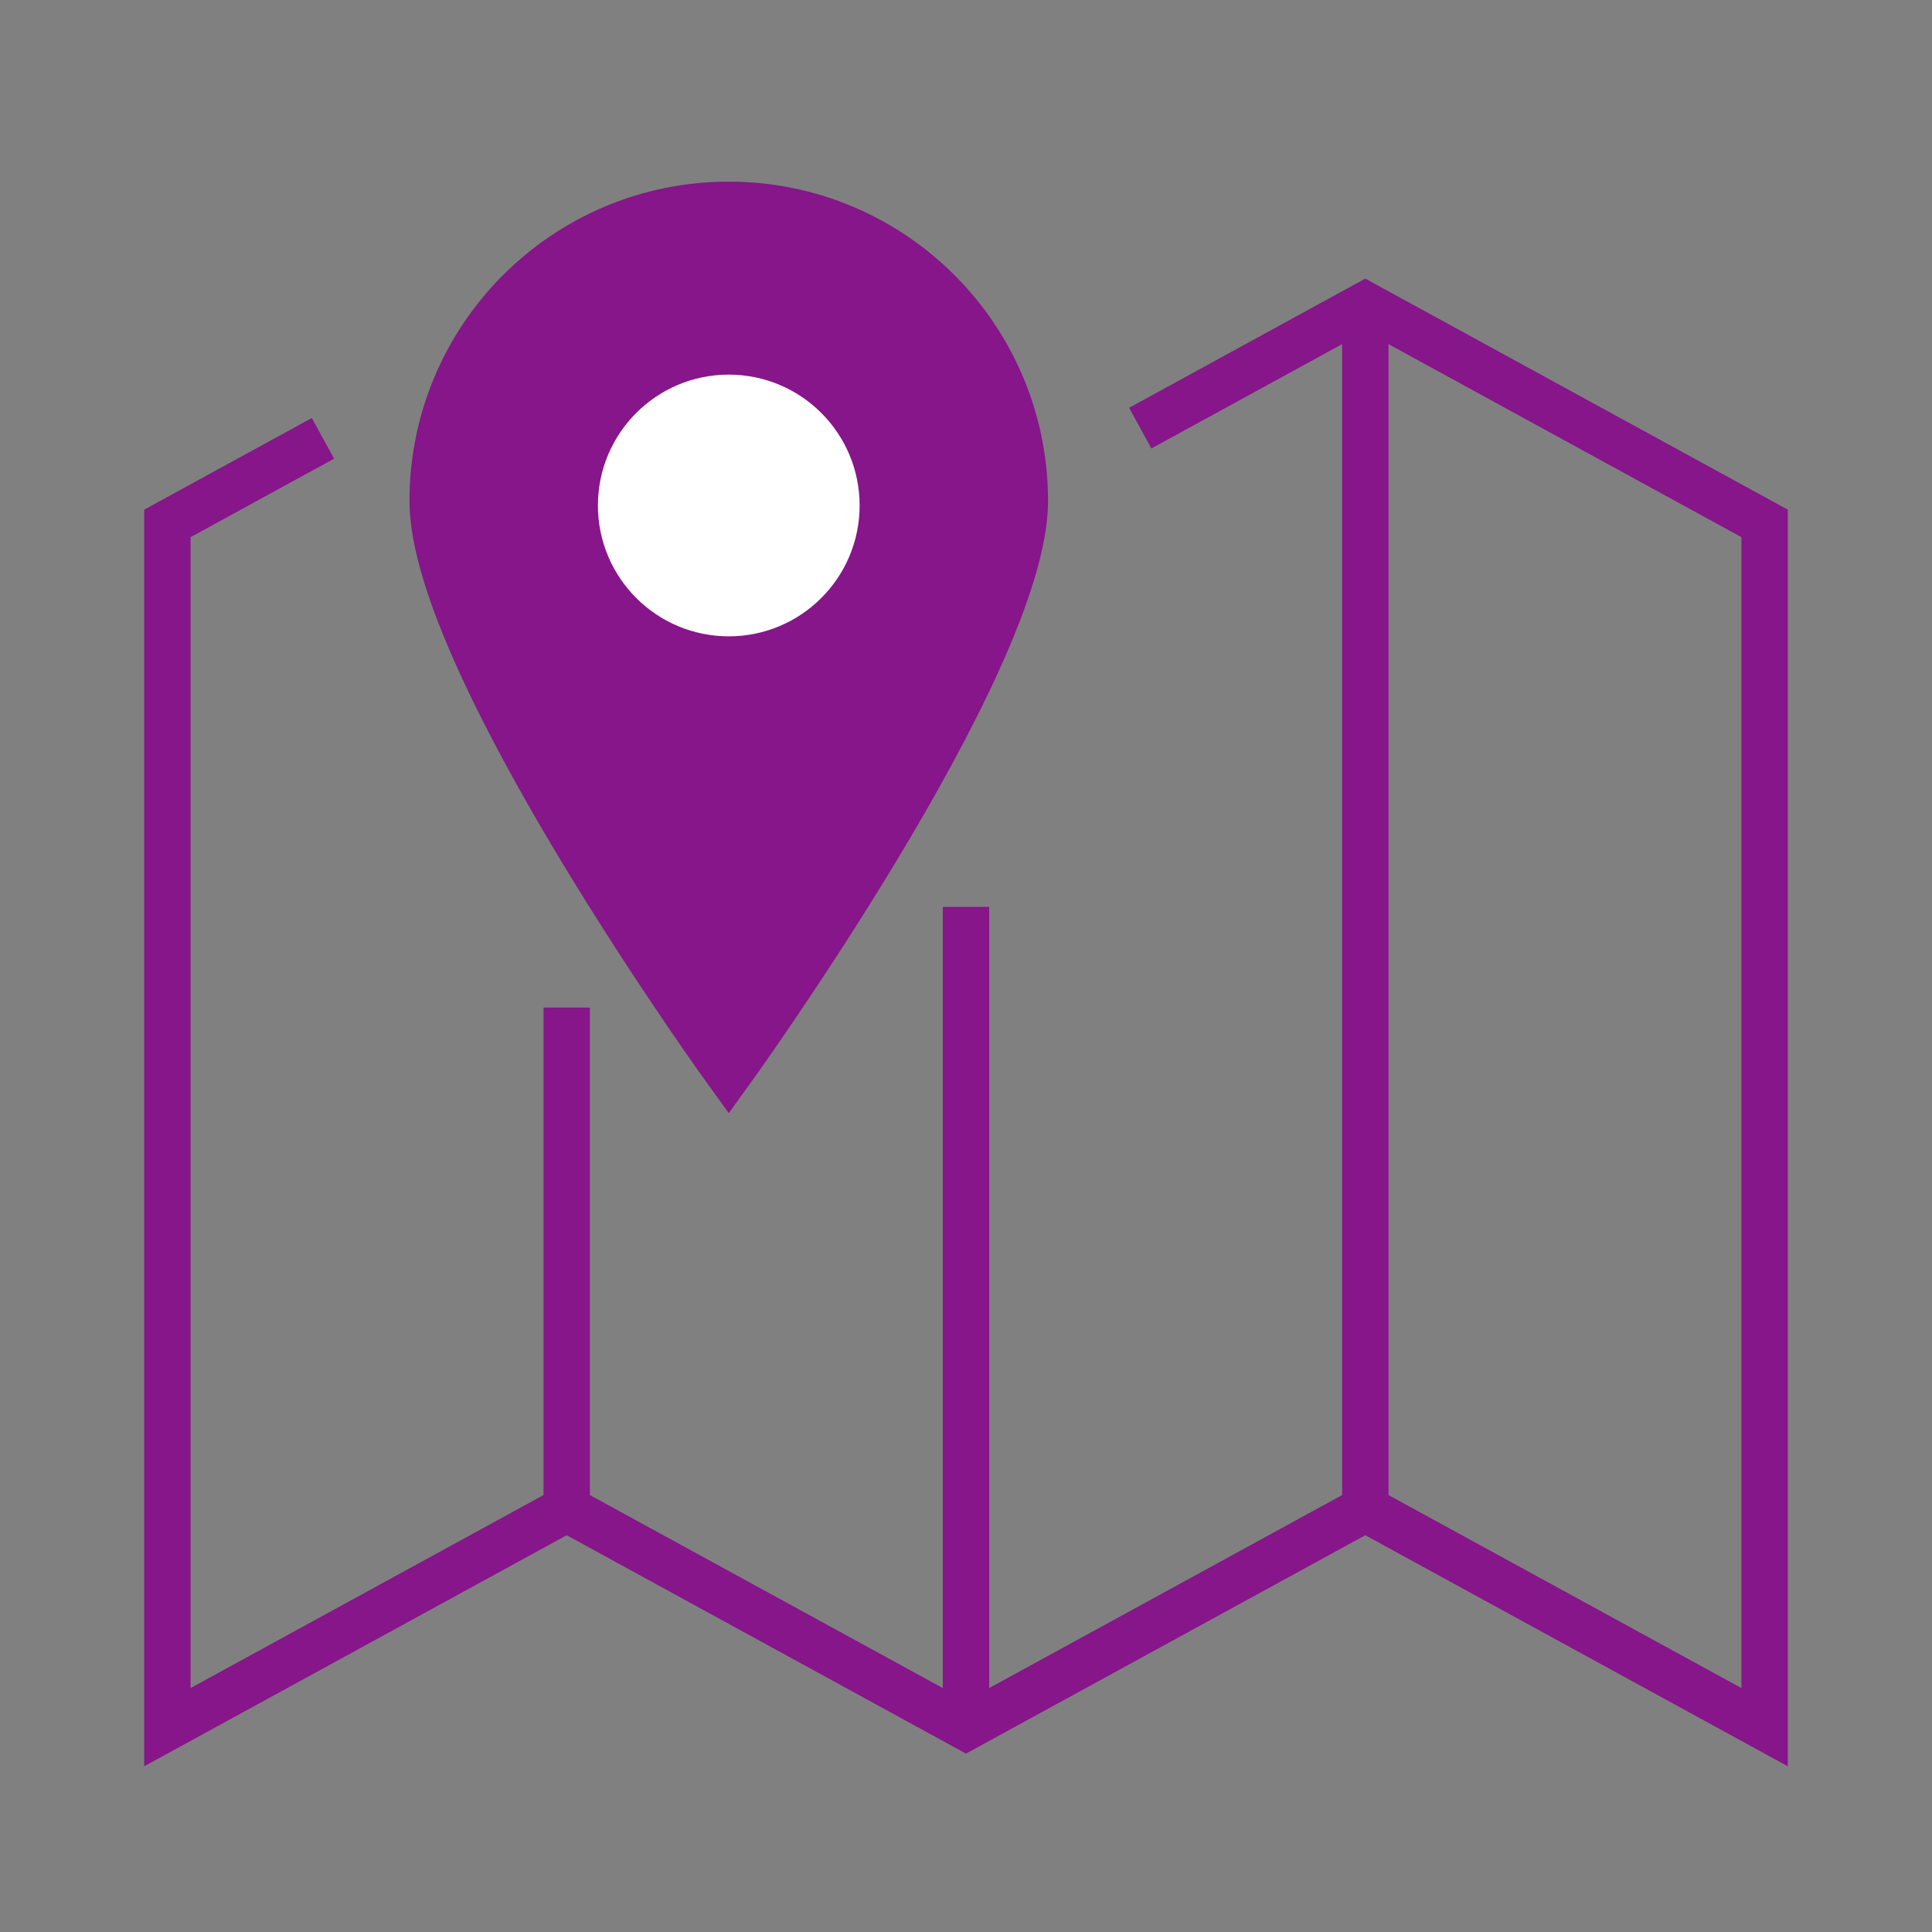
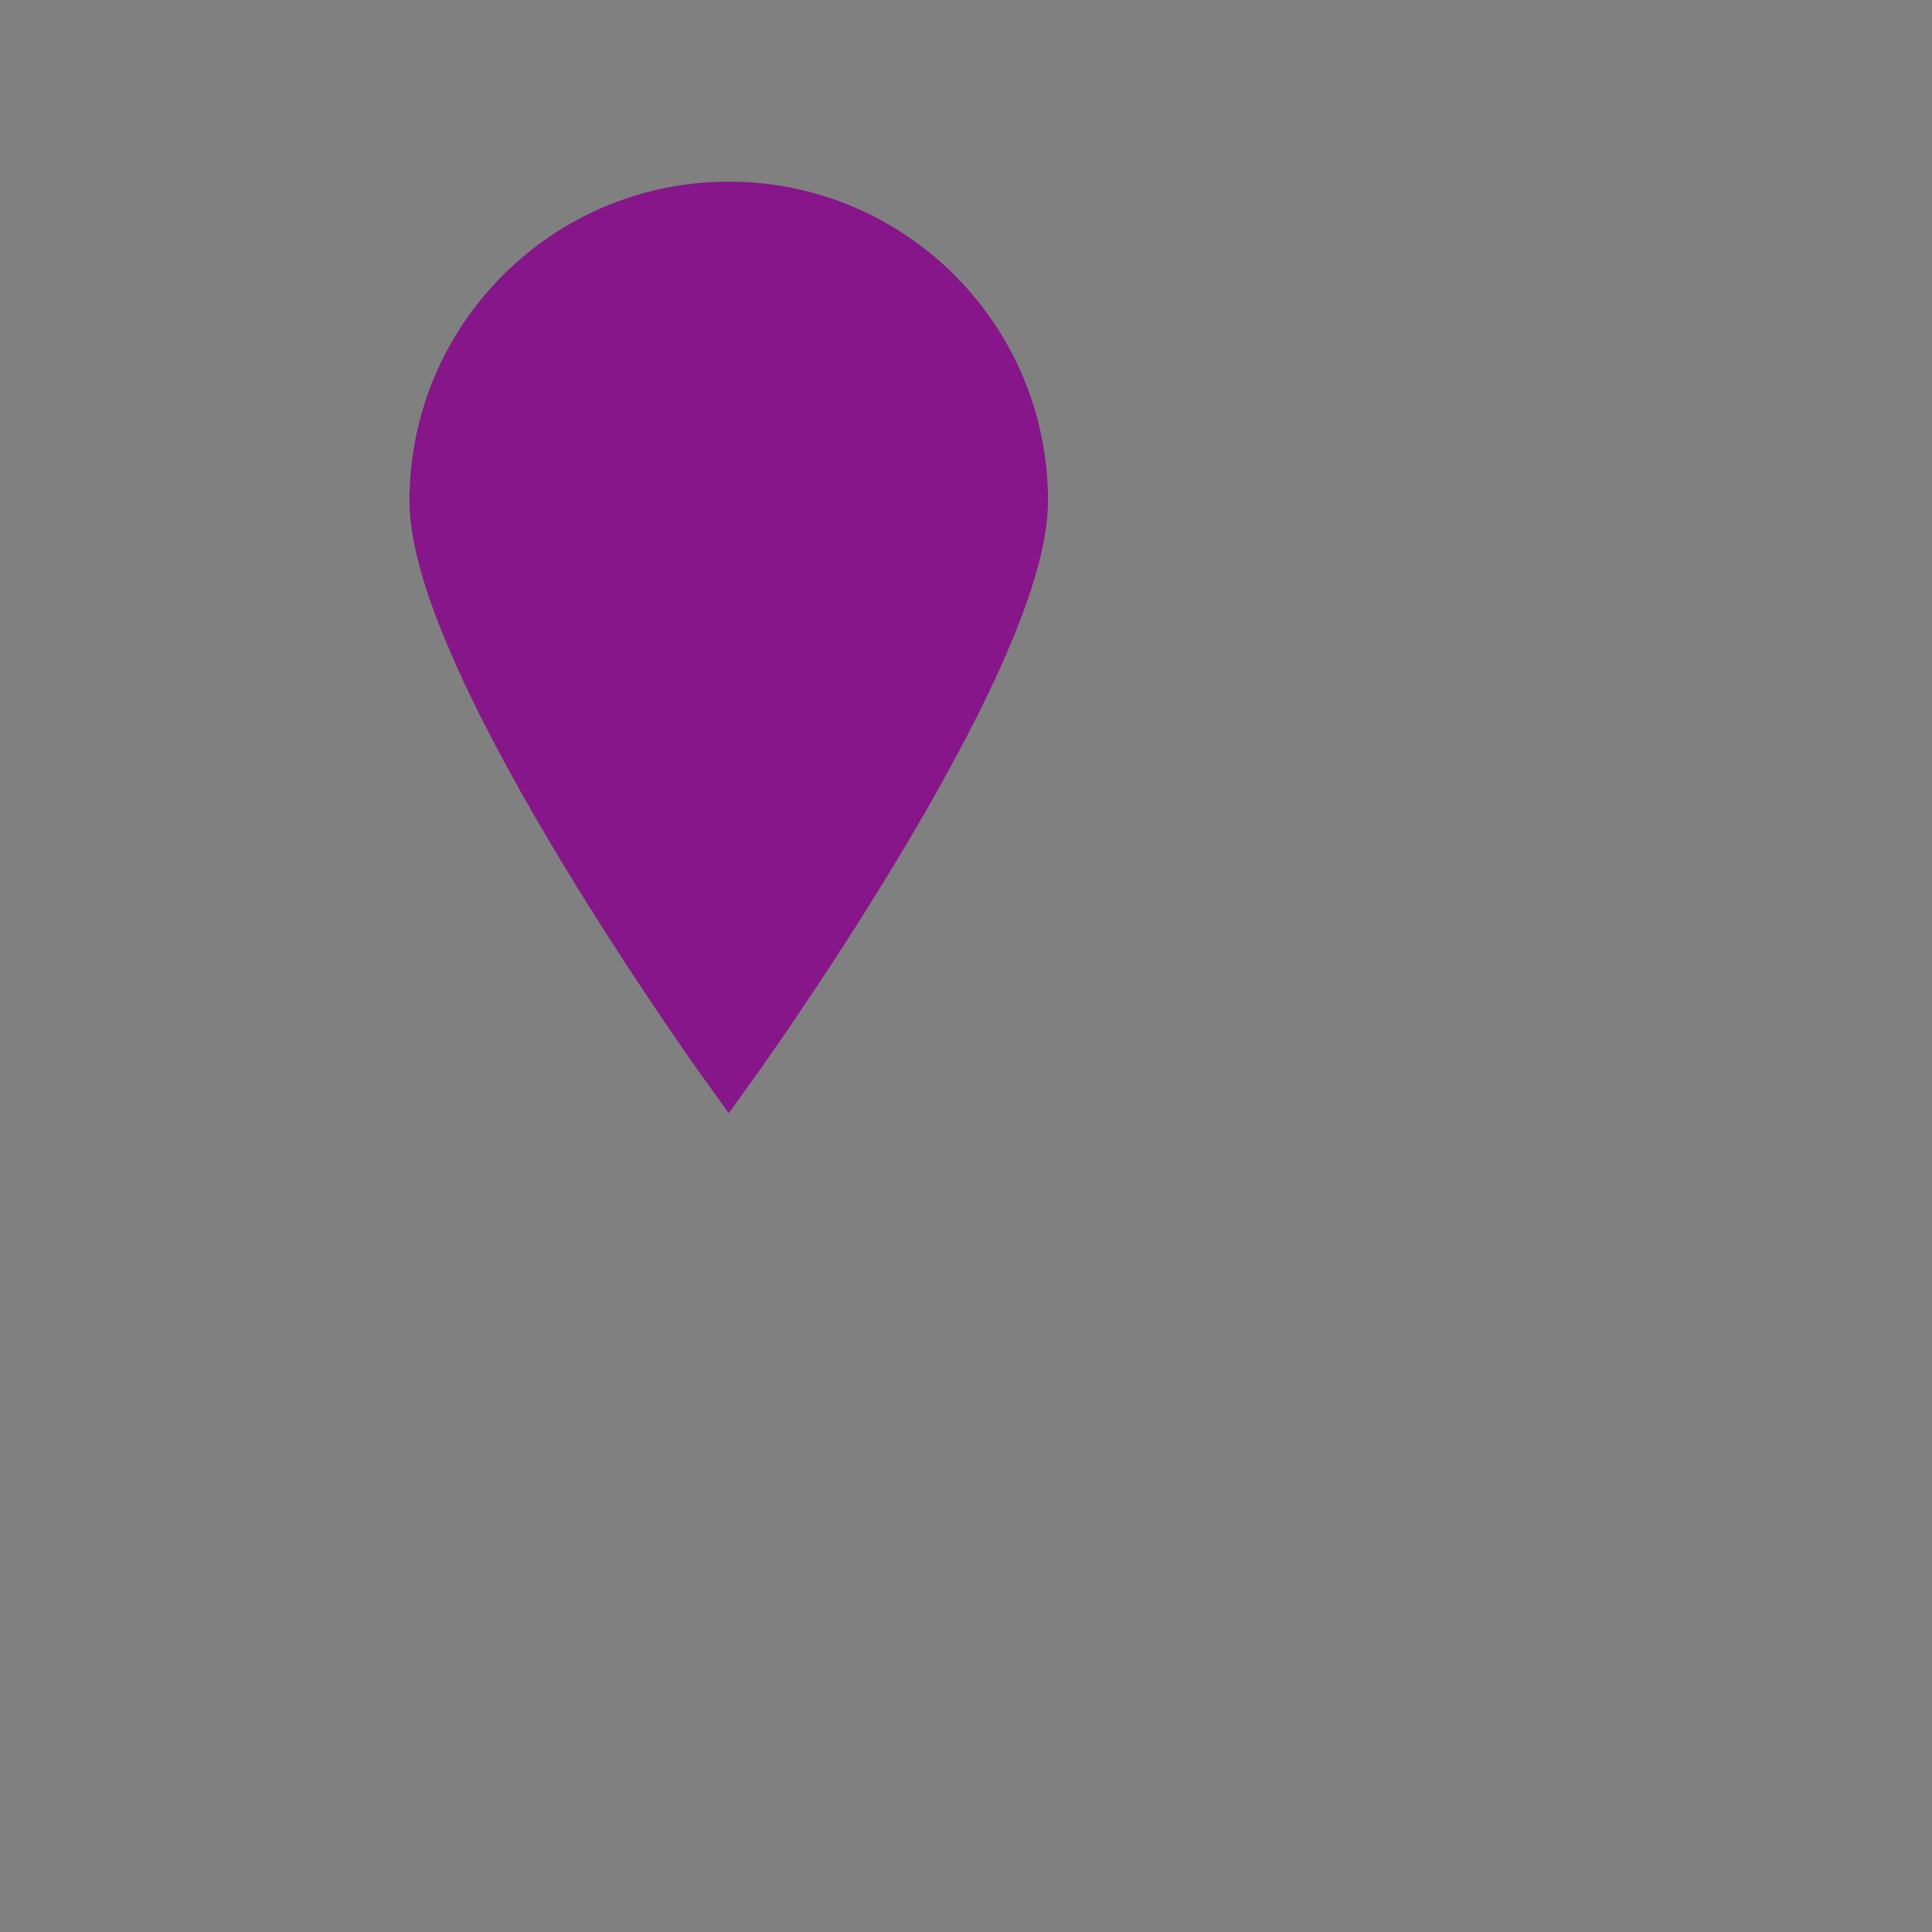
<svg xmlns="http://www.w3.org/2000/svg" id="New" viewBox="0 0 250 250">
  <rect x="0" y="0" width="250" height="250" fill="#808080" stroke="none" />
  <defs>
    <style>.cls-1{fill:#861689;}.cls-1,.cls-2{stroke:#861689;stroke-miterlimit:10;stroke-width:6px;}.cls-3{fill:#fff;}.cls-2{fill:none;}</style>
  </defs>
-   <polyline class="cls-2" points="73.33 130.382 73.33 195.239 21.66 223.496 21.66 67.729 41.79 56.72" />
-   <polyline class="cls-2" points="73.33 195.239 125 223.496 176.67 195.239 228.34 223.496 228.34 67.729 176.67 39.472 147.548 55.398" />
  <path class="cls-1" d="M132.615,64.818c0,21.16-38.314,74.115-38.314,74.115,0,0-38.314-52.955-38.314-74.115s17.154-38.314,38.314-38.314,38.314,17.154,38.314,38.314Z" />
-   <path class="cls-3" d="M111.234,65.409c0,9.352-7.581,16.932-16.932,16.932s-16.932-7.581-16.932-16.932,7.581-16.932,16.932-16.932,16.932,7.581,16.932,16.932Z" />
-   <line class="cls-2" x1="176.67" y1="39.472" x2="176.67" y2="195.239" />
-   <line class="cls-2" x1="125" y1="117.355" x2="125" y2="223.496" />
</svg>